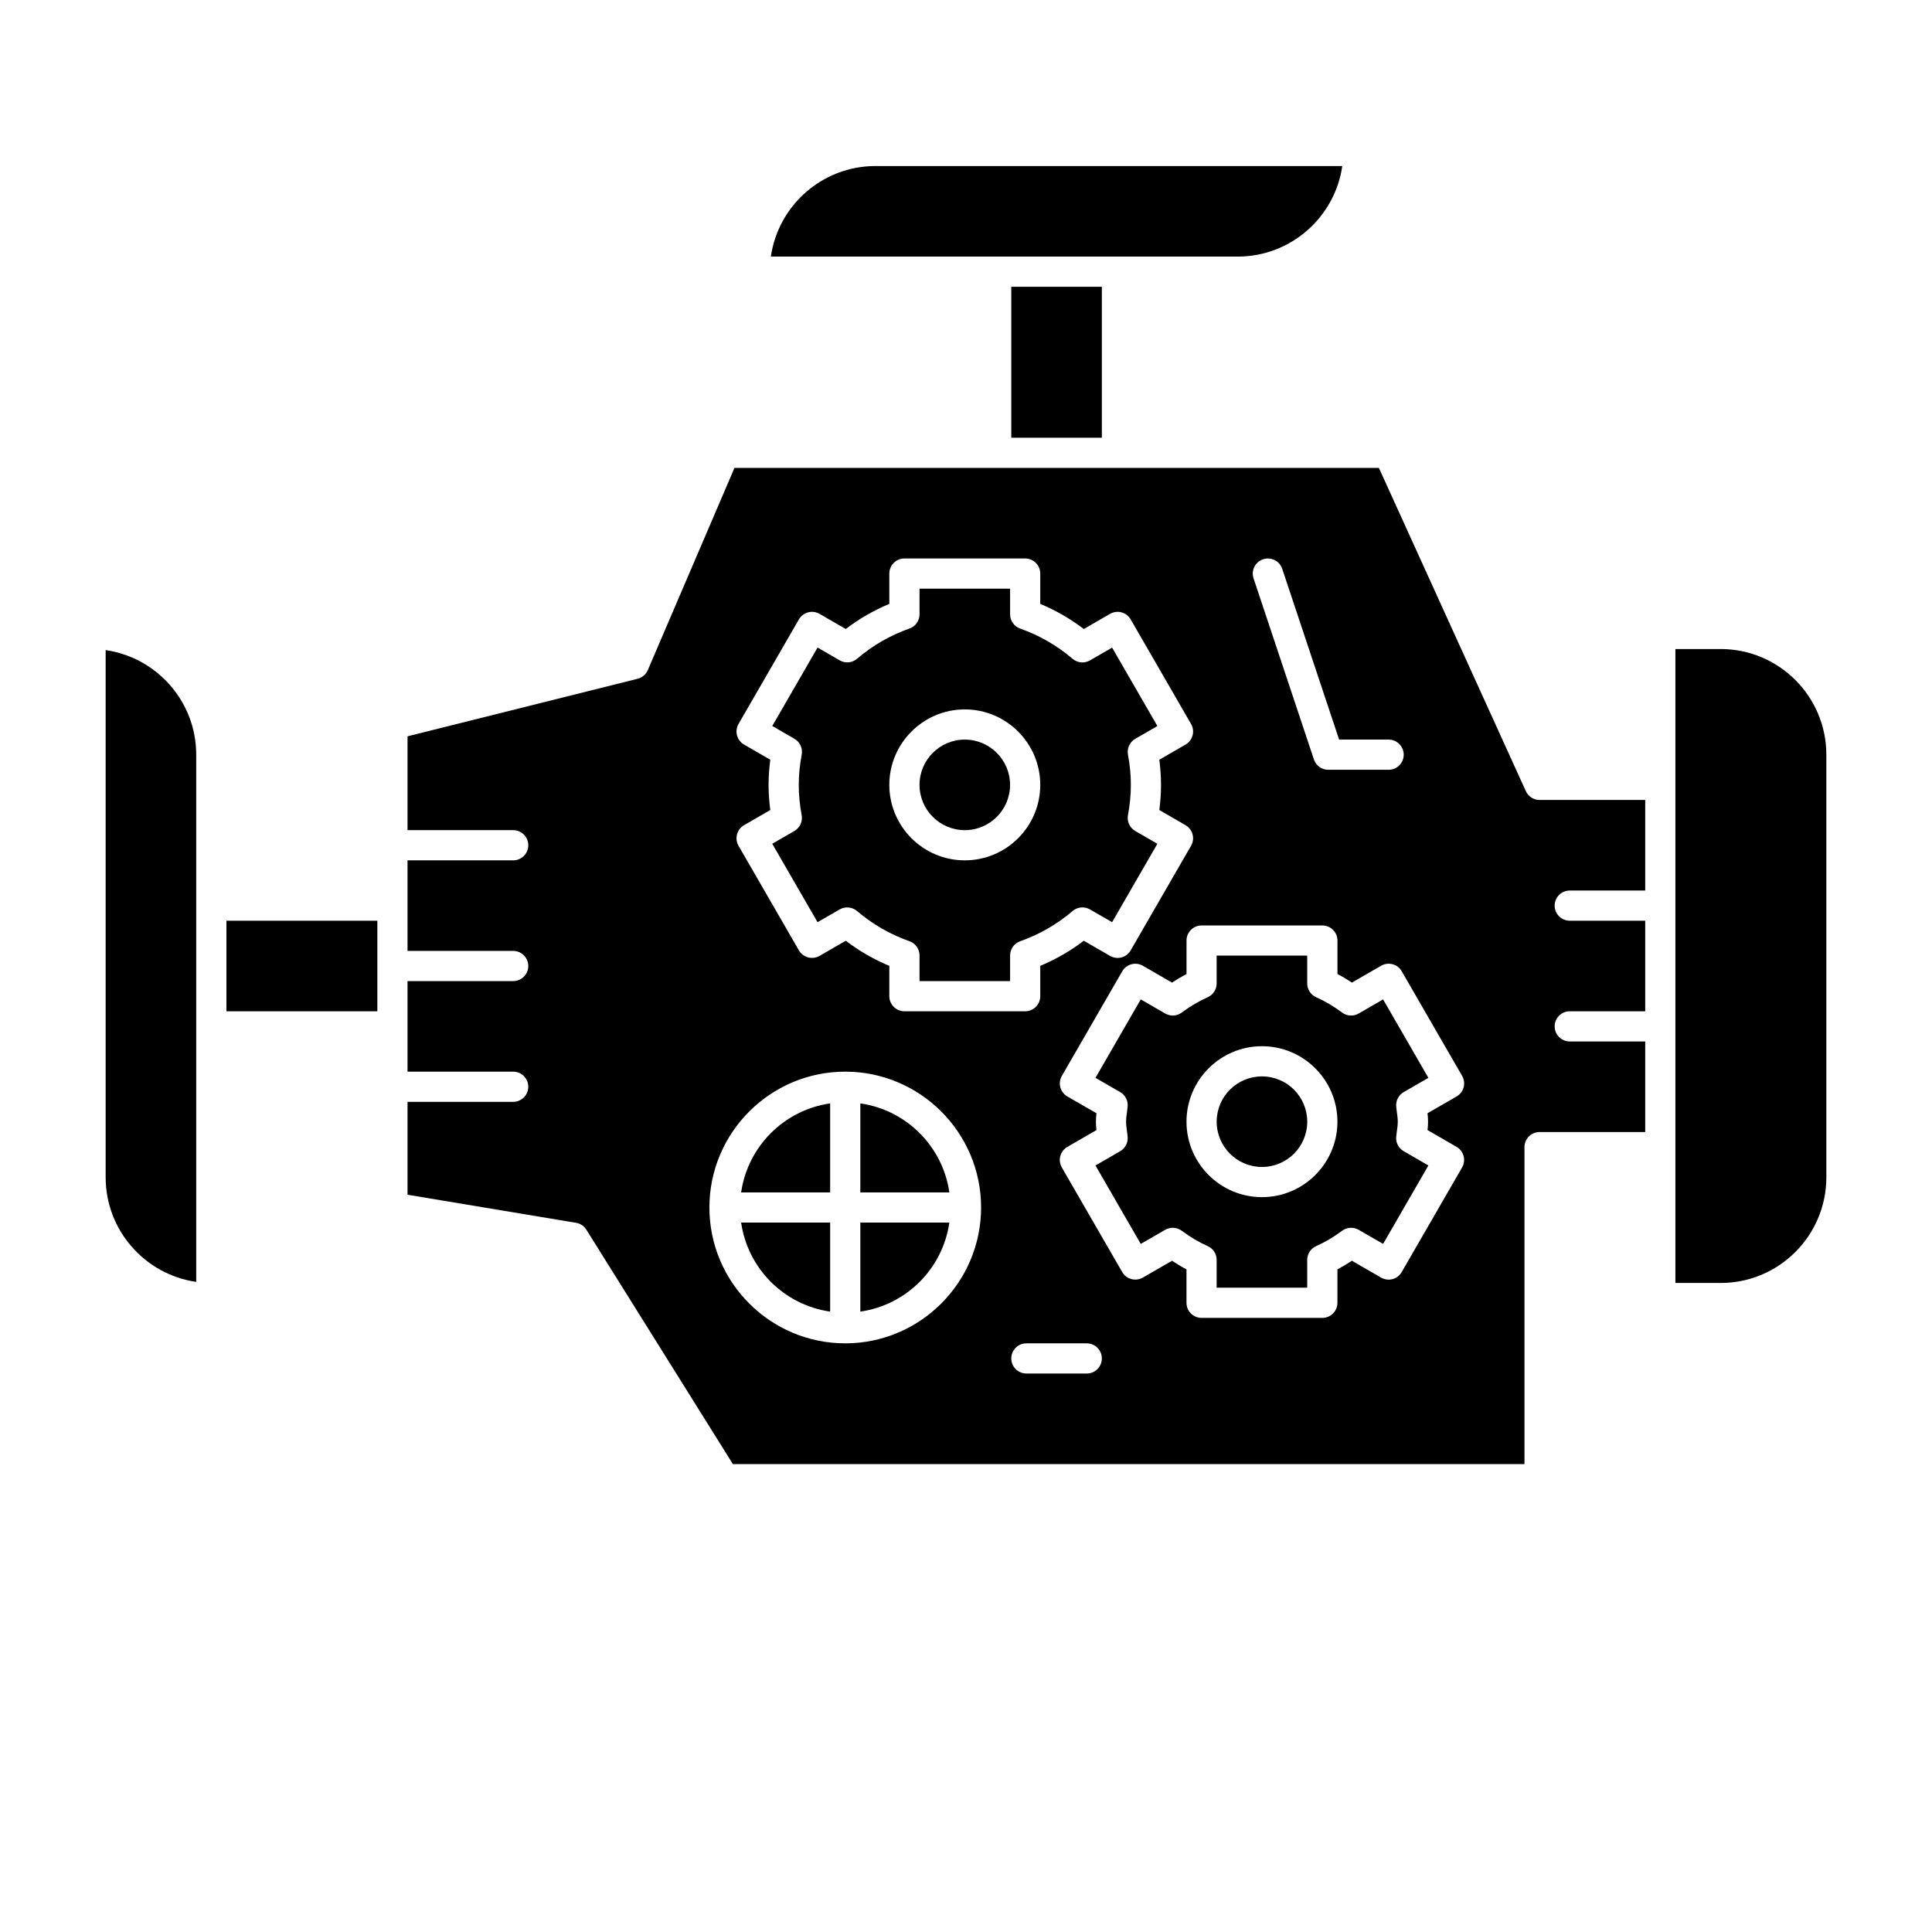
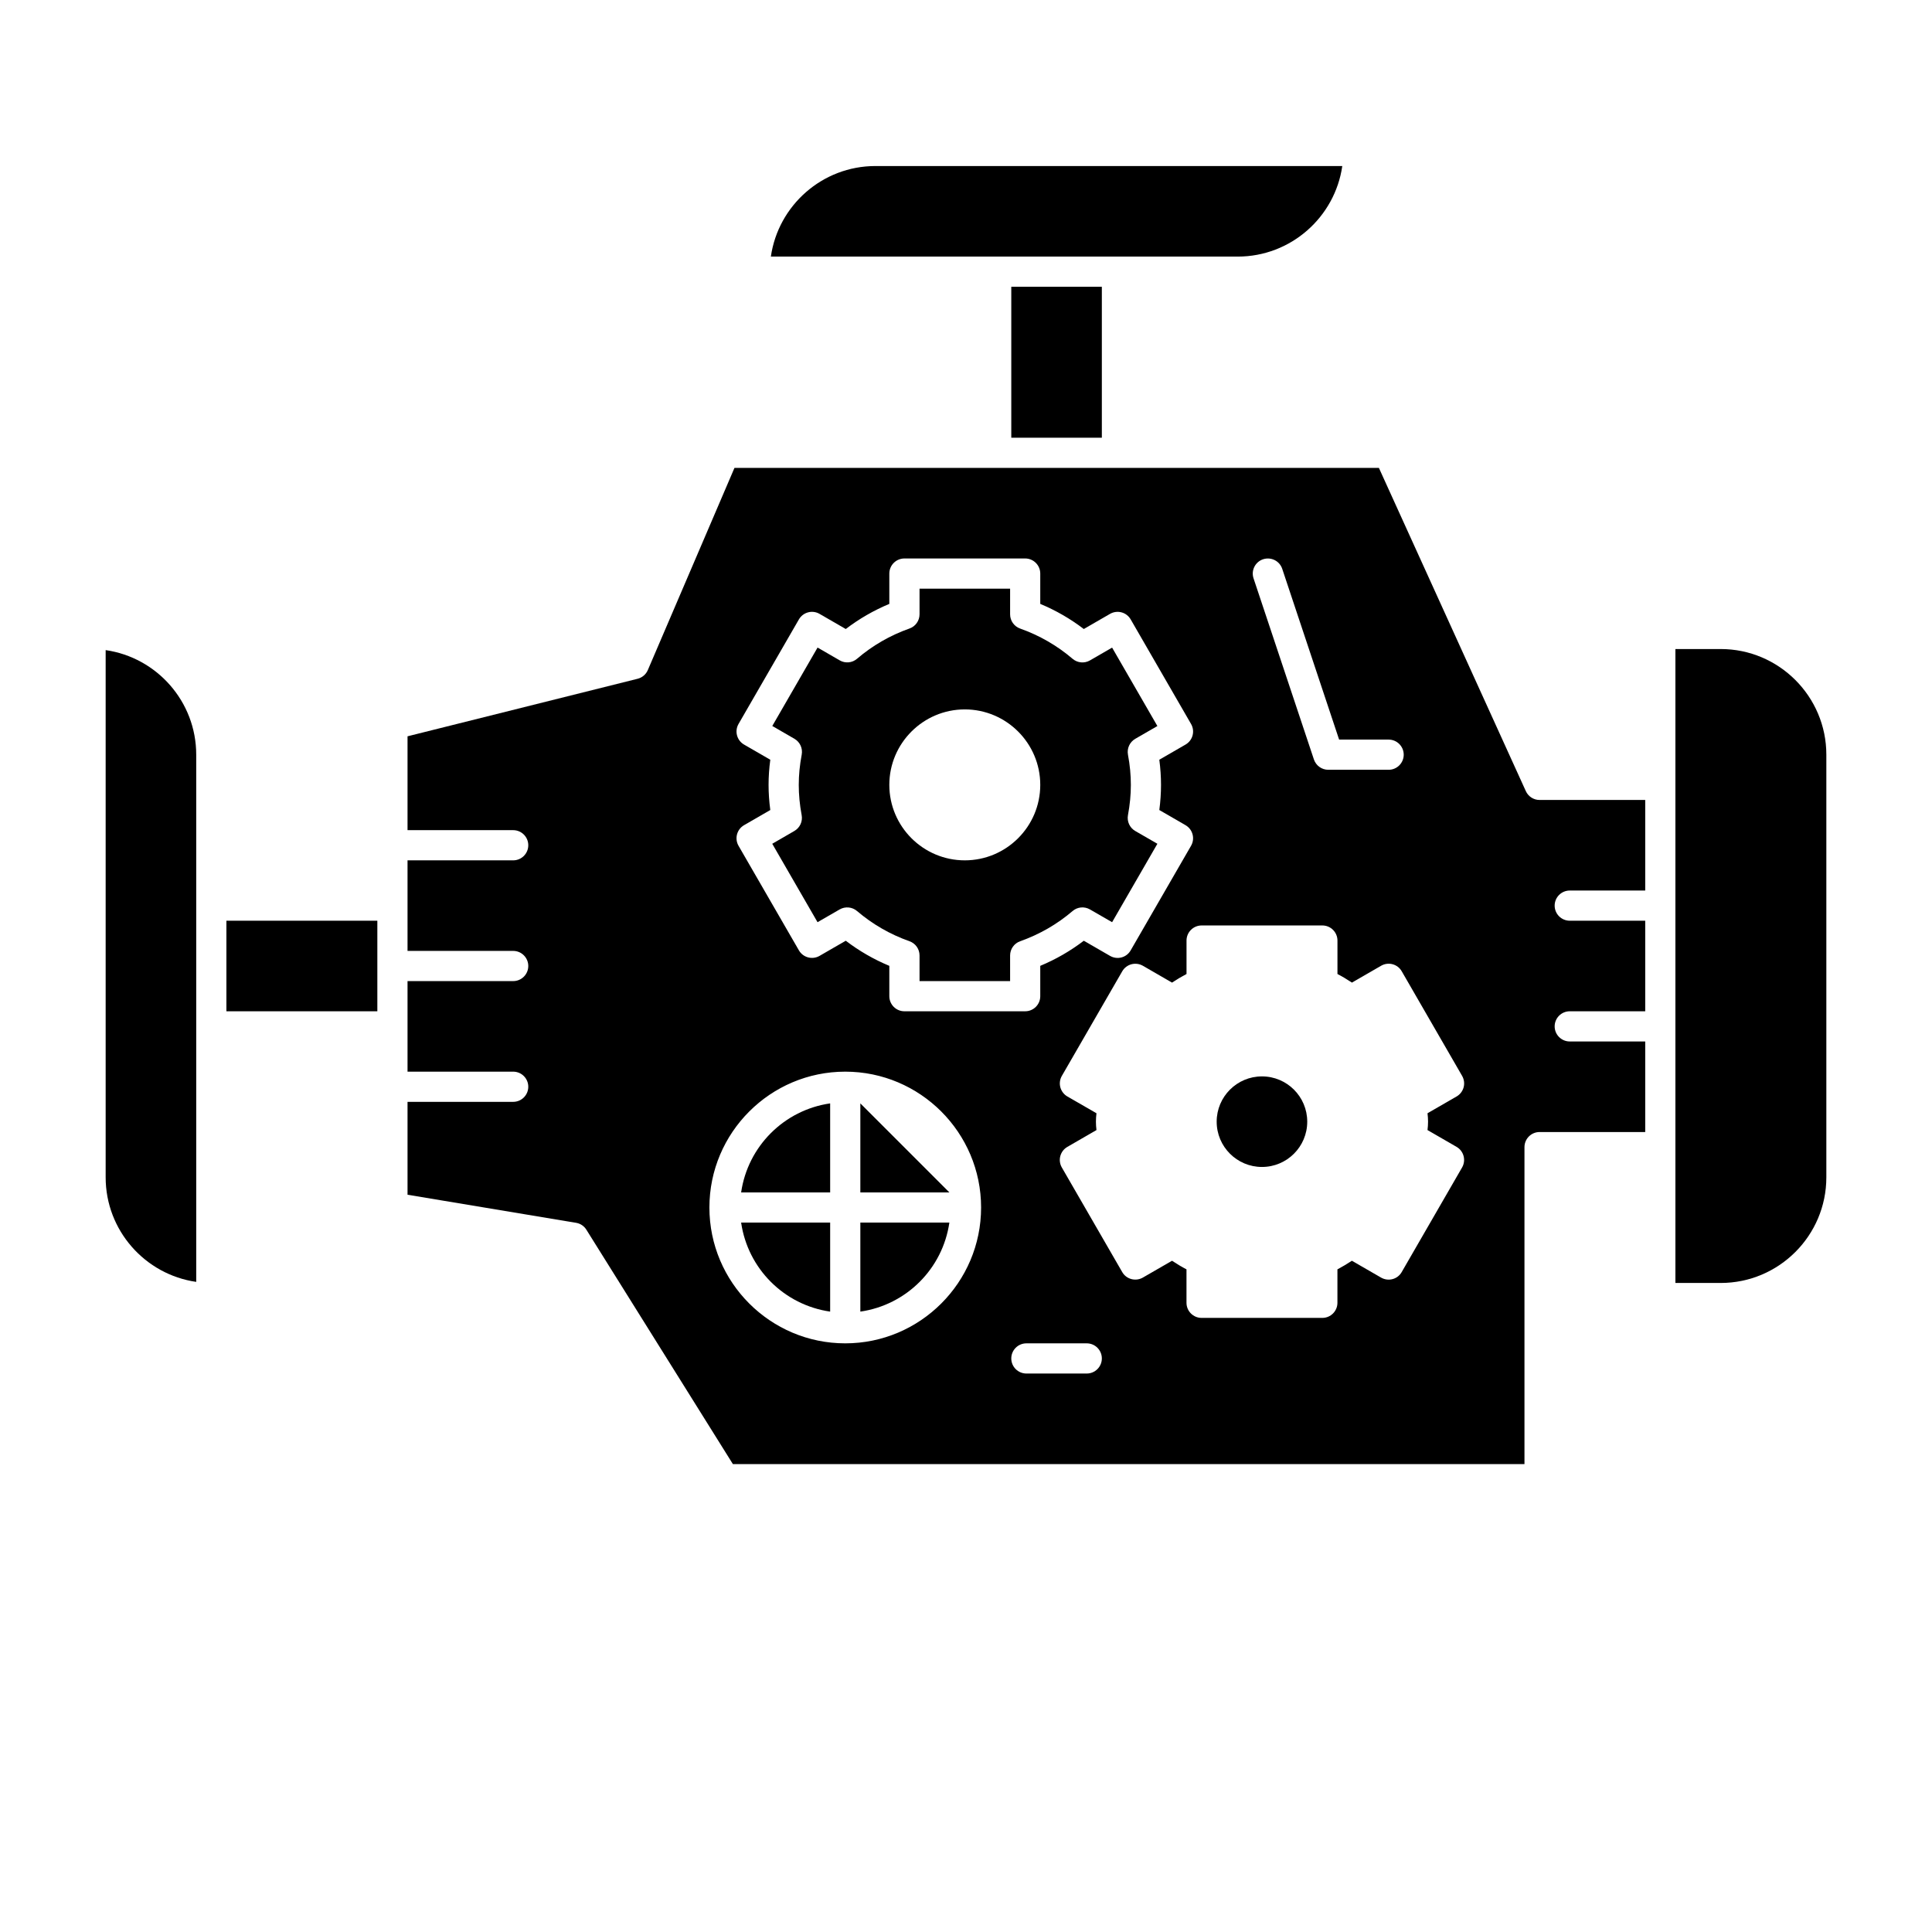
<svg xmlns="http://www.w3.org/2000/svg" id="Glyph" height="512" viewBox="0 0 64 64" width="512">
  <path d="m27.5 43.449v-2.949h-2.949c.221 1.527 1.422 2.728 2.949 2.949z" />
  <path d="m25.582 27.951 1.5 2.598.733-.423c.183-.105.414-.085.575.053.513.438 1.097.774 1.738 1.001.2.07.333.259.333.471v.849h3v-.849c0-.212.134-.401.333-.471.641-.227 1.225-.563 1.737-1.001.161-.138.392-.159.575-.053l.734.423 1.5-2.598-.733-.423c-.184-.106-.28-.316-.242-.524.064-.348.096-.676.096-1.003s-.031-.656-.096-1.003c-.038-.208.059-.418.242-.524l.733-.423-1.5-2.598-.734.424c-.184.106-.414.084-.575-.053-.512-.438-1.097-.775-1.737-1.002-.199-.07-.333-.259-.333-.471v-.851h-3v.849c0 .212-.133.401-.333.471-.641.227-1.226.564-1.737 1.002-.161.139-.391.16-.575.053l-.733-.424-1.5 2.598.733.424c.184.106.28.316.242.524-.066.348-.098.676-.098 1.003s.031.655.096 1.003c.039.208-.058.418-.242.524zm6.378-4.451c1.378 0 2.5 1.122 2.5 2.5s-1.121 2.5-2.5 2.5-2.5-1.122-2.5-2.5 1.122-2.5 2.5-2.5z" />
  <path d="m24.551 39.5h2.949v-2.949c-1.527.221-2.728 1.422-2.949 2.949z" />
  <path d="m3.5 21.536v17.464c0 1.76 1.306 3.221 3 3.464v-17.464c0-1.76-1.306-3.221-3-3.464z" />
  <path d="m7.5 30.5h5v3h-5z" />
  <path d="m33.5 9.5h3v5h-3z" />
  <path d="m41 8.5c1.76 0 3.221-1.306 3.465-3h-15.465c-1.76 0-3.221 1.306-3.464 3z" />
  <path d="m28.5 43.449c1.527-.221 2.728-1.423 2.949-2.949h-2.949z" />
-   <path d="m31.96 27.5c.827 0 1.5-.673 1.5-1.5s-.673-1.5-1.5-1.5-1.5.673-1.5 1.5.673 1.5 1.5 1.5z" />
  <circle cx="41.804" cy="37.157" r="1.5" />
-   <path d="m46.252 37.649.022-.181c.014-.103.029-.205.029-.312s-.016-.209-.029-.312l-.022-.181c-.021-.197.076-.387.247-.486l.818-.472-1.5-2.598-.81.467c-.173.1-.387.088-.547-.031-.294-.217-.575-.383-.858-.507-.182-.08-.299-.26-.299-.458v-.922h-3v.922c0 .198-.117.378-.299.458-.283.124-.564.29-.858.507-.159.119-.374.131-.547.031l-.81-.467-1.5 2.598.818.472c.171.099.269.29.247.486l-.022.181c-.014.103-.029.206-.029.312s.016.209.029.312l.022.181c.021.196-.075.387-.247.486l-.818.473 1.5 2.598.81-.467c.173-.099.388-.087.547.031.296.218.576.384.857.507.183.08.3.259.3.458v.922h3v-.922c0-.199.117-.378.3-.458.281-.123.562-.289.857-.507.16-.118.374-.13.547-.031l.81.467 1.5-2.598-.818-.473c-.172-.099-.269-.29-.247-.486zm-4.448 2.008c-1.379 0-2.5-1.122-2.5-2.5s1.121-2.5 2.5-2.5 2.5 1.122 2.5 2.5-1.121 2.5-2.5 2.5z" />
-   <path d="m28.5 36.551v2.949h2.949c-.221-1.527-1.422-2.728-2.949-2.949z" />
+   <path d="m28.5 36.551v2.949h2.949z" />
  <path d="m57 21.5h-1.5v21h1.5c1.93 0 3.5-1.57 3.5-3.5v-14c0-1.93-1.57-3.5-3.5-3.5z" />
  <path d="m50.545 26.207-4.867-10.707h-21.348l-2.87 6.697c-.062.144-.187.25-.338.288l-7.622 1.906v3.109h3.5c.276 0 .5.224.5.5s-.224.5-.5.5h-3.5v1.5 1.5h3.5c.276 0 .5.224.5.5s-.224.5-.5.5h-3.5v1.5 1.5h3.5c.276 0 .5.224.5.5s-.224.5-.5.5h-3.5v3.077l5.582.93c.142.023.266.106.342.228l4.854 7.765h26.222v-10.5c0-.276.224-.5.5-.5h3.5v-3h-2.5c-.276 0-.5-.224-.5-.5s.224-.5.5-.5h2.5v-3h-2.5c-.276 0-.5-.224-.5-.5s.224-.5.5-.5h2.5v-3h-3.5c-.196 0-.374-.115-.455-.293zm-8.703-7.681c.264-.085.545.054.633.316l1.885 5.658h1.64c.276 0 .5.224.5.5s-.224.5-.5.5h-2c-.215 0-.406-.138-.475-.342l-2-6c-.087-.262.055-.545.317-.632zm-16.382 7.474c0-.271.019-.55.057-.833l-.869-.502c-.239-.138-.321-.444-.183-.683l2-3.464c.066-.115.176-.199.304-.233.126-.034.264-.017.379.05l.869.502c.443-.338.926-.617 1.443-.832v-1.005c0-.276.224-.5.5-.5h4c.276 0 .5.224.5.5v1.005c.517.215 1 .494 1.442.832l.87-.502c.114-.066.252-.084.379-.05.129.034.237.118.304.233l2 3.464c.139.239.057.545-.183.683l-.868.502c.037.282.056.562.056.833s-.019.551-.056.833l.868.502c.239.138.321.444.183.683l-2 3.464c-.137.24-.442.322-.683.183l-.87-.502c-.442.338-.926.617-1.442.832v1.005c0 .276-.224.5-.5.5h-4c-.276 0-.5-.224-.5-.5v-1.005c-.517-.215-1-.494-1.443-.832l-.869.502c-.239.137-.545.056-.683-.183l-2-3.464c-.138-.239-.056-.545.183-.683l.869-.502c-.038-.283-.057-.562-.057-.833zm2.54 18.5c-2.481 0-4.5-2.019-4.5-4.5s2.019-4.5 4.5-4.5 4.5 2.019 4.5 4.5-2.019 4.5-4.5 4.5zm8 1h-2c-.276 0-.5-.224-.5-.5s.224-.5.5-.5h2c.276 0 .5.224.5.5s-.224.5-.5.5zm12.433-6.825-2 3.464c-.137.24-.442.321-.683.183l-.967-.558c-.161.106-.32.201-.479.285v1.108c0 .276-.224.5-.5.5h-4c-.276 0-.5-.224-.5-.5v-1.108c-.159-.083-.318-.178-.479-.285l-.967.558c-.239.136-.546.056-.683-.183l-2-3.464c-.139-.239-.057-.545.183-.683l.964-.557c-.011-.091-.018-.184-.018-.278s.007-.187.018-.279l-.964-.556c-.115-.066-.198-.176-.233-.304-.034-.128-.016-.265.051-.379l2-3.464c.138-.239.444-.319.683-.183l.966.558c.161-.106.32-.201.48-.285v-1.108c0-.276.224-.5.5-.5h4c.276 0 .5.224.5.5v1.108c.16.083.319.178.48.285l.966-.558c.238-.138.545-.058.683.183l2 3.464c.066.115.085.251.051.379-.035.128-.118.237-.233.304l-.964.556c.011.092.018.184.018.279s-.007.187-.018.278l.964.557c.237.138.319.444.181.683z" />
</svg>